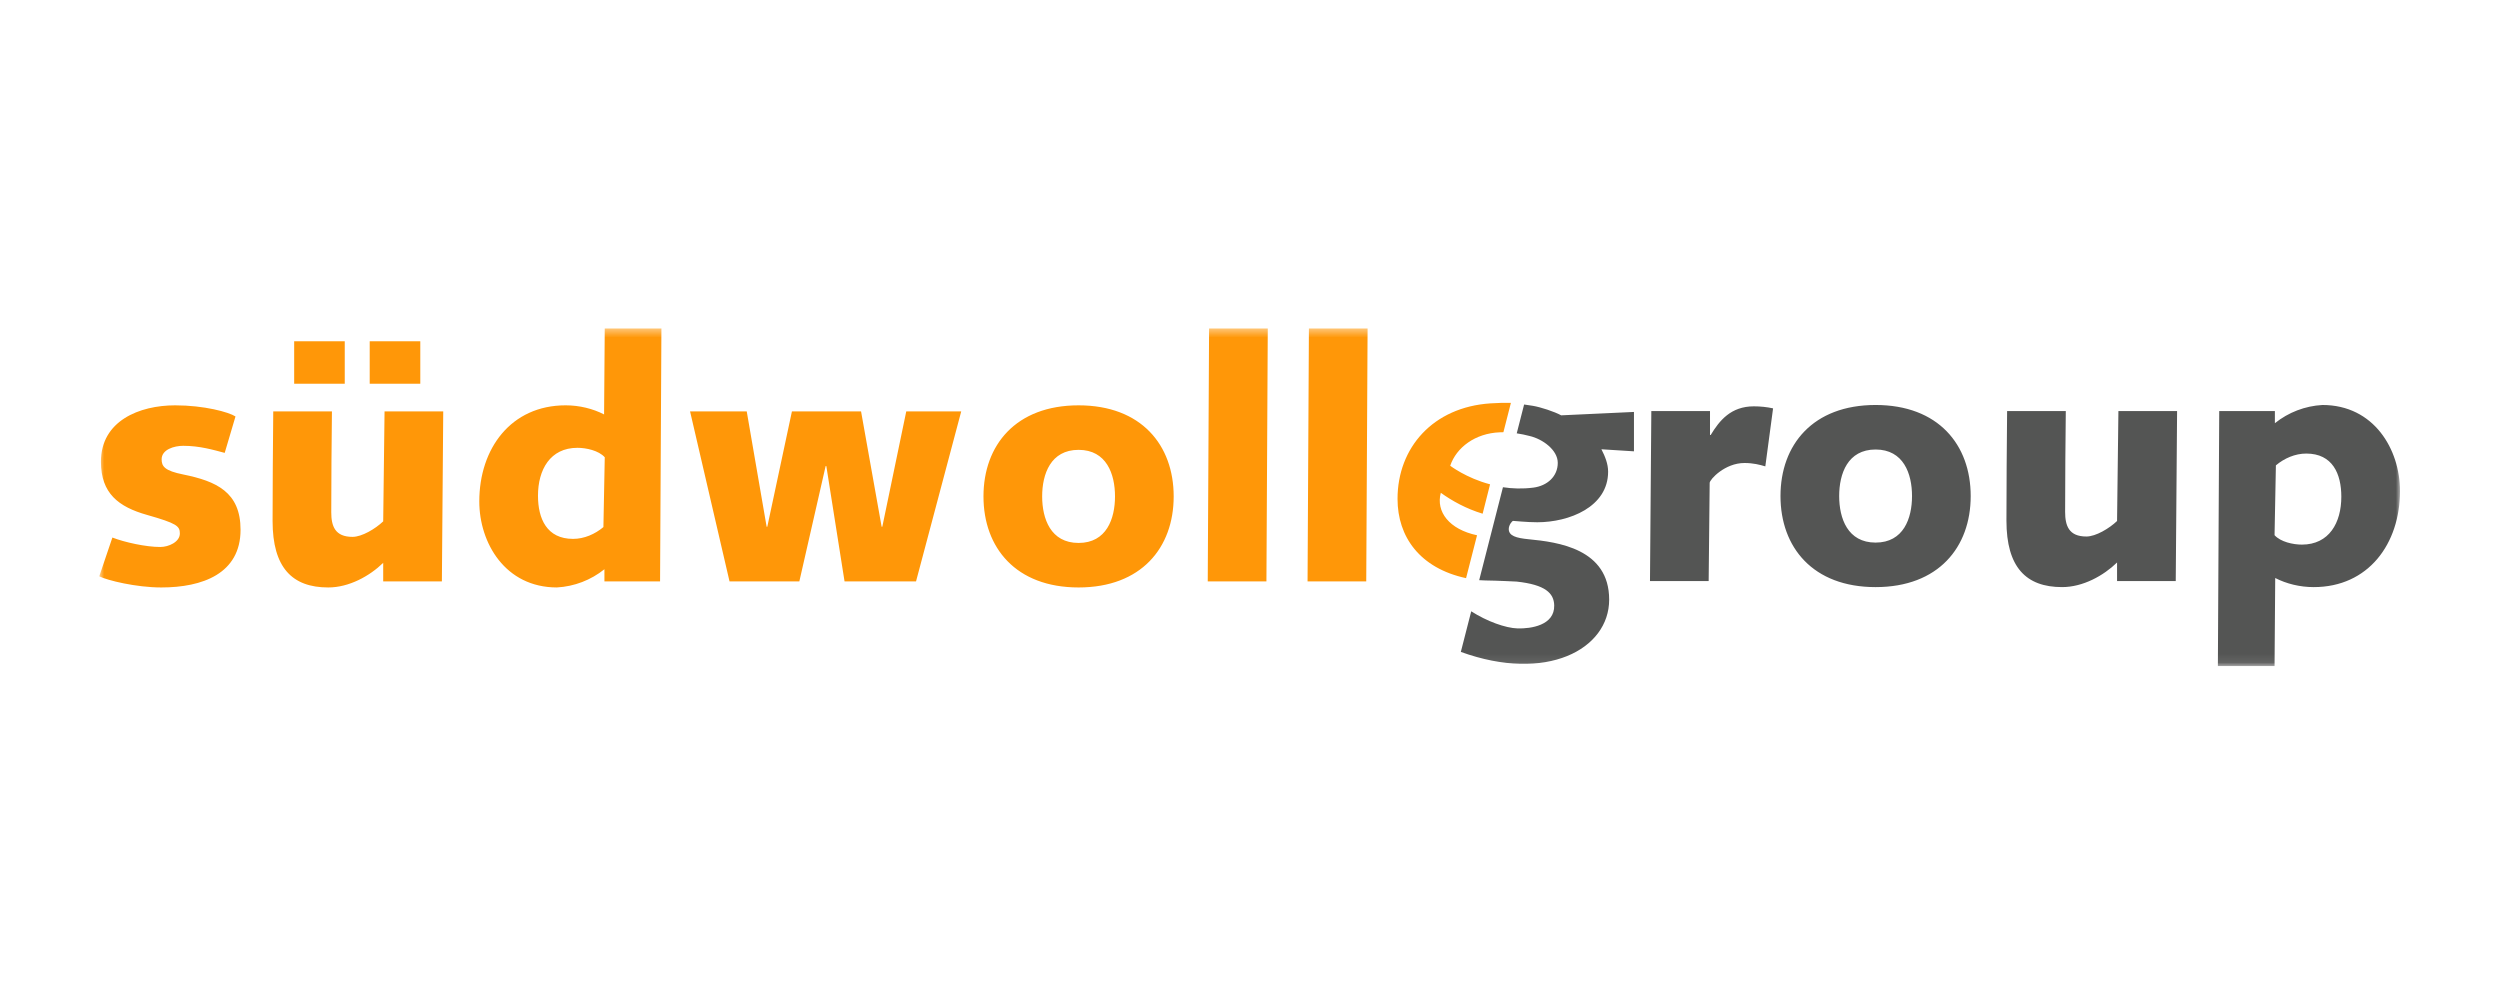
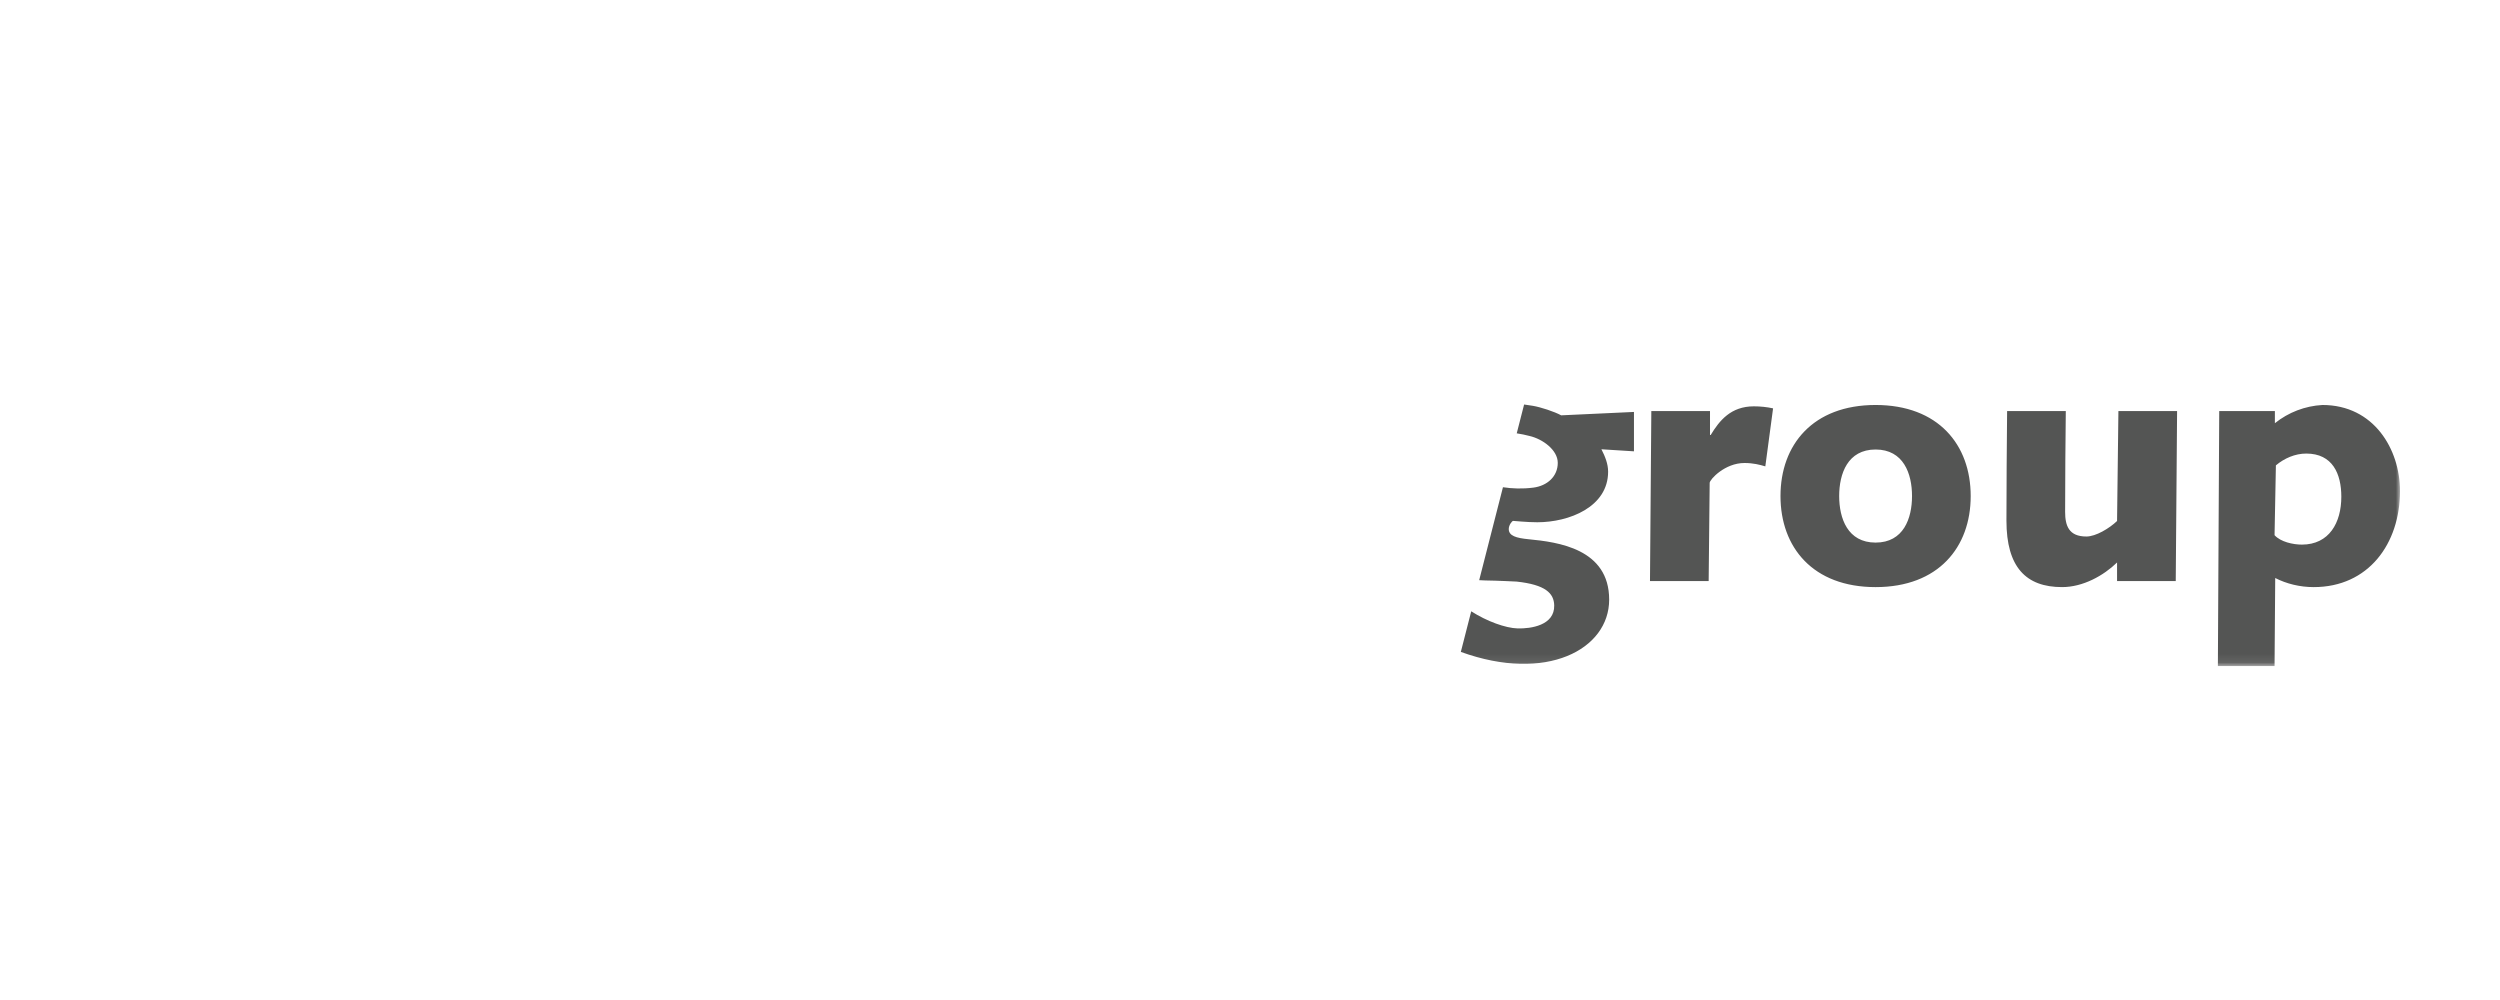
<svg xmlns="http://www.w3.org/2000/svg" width="300" height="120" viewBox="0 0 300 120" fill="none">
  <mask id="mask0_8_1756" style="mask-type:luminance" maskUnits="userSpaceOnUse" x="11" y="39" width="277" height="41">
-     <path d="M11.909 79.909H288V39.413H11.909V79.909Z" fill="white" />
-   </mask>
+     </mask>
  <g mask="url(#mask0_8_1756)">
-     <path fill-rule="evenodd" clip-rule="evenodd" d="M177.245 64.233C173.909 63.524 172.287 61.418 172.897 59.133V59.135C174.246 60.107 175.95 61.052 177.916 61.645L178.809 58.118C175.972 57.378 174.025 55.89 174.025 55.89C174.764 53.696 177.027 51.99 179.976 51.877C180.122 51.871 180.265 51.868 180.408 51.866L181.309 48.345C180.495 48.329 179.681 48.349 178.869 48.403C171.963 48.854 167.704 53.72 167.704 59.867C167.704 64.423 170.385 68.181 175.928 69.379L177.245 64.233ZM157.069 39.412H164.111L163.949 69.766H156.907L157.069 39.412ZM145.09 39.412H152.133L151.971 69.766H144.929L145.09 39.412ZM129.43 65.153C132.789 65.153 133.801 62.238 133.801 59.568C133.801 56.896 132.789 53.982 129.43 53.982C126.07 53.982 125.059 56.897 125.059 59.568C125.059 62.238 126.07 65.153 129.43 65.153ZM129.43 48.64C136.957 48.64 140.842 53.416 140.842 59.568C140.842 65.719 136.957 70.495 129.43 70.495C121.902 70.495 118.017 65.719 118.017 59.568C118.017 53.415 121.903 48.64 129.43 48.64ZM82.808 49.368H89.608L91.996 63.209H92.076L95.031 49.368H103.327L105.796 63.209H105.877L108.751 49.368H115.347L109.924 69.766H101.345L99.159 55.924H99.078L95.921 69.765H87.543L82.808 49.368ZM72.571 54.872C71.843 54.062 70.345 53.738 69.293 53.738C66.015 53.738 64.558 56.37 64.558 59.485C64.558 62.238 65.61 64.666 68.767 64.666C70.102 64.666 71.397 64.099 72.409 63.249L72.571 54.872ZM79.208 69.765H72.531V68.308C70.904 69.615 68.908 70.379 66.825 70.494C60.632 70.494 57.515 65.151 57.515 60.174C57.515 53.82 61.32 48.639 67.876 48.639C69.535 48.639 71.154 49.044 72.49 49.732L72.57 39.412H79.37L79.208 69.765ZM44.365 46.05H50.435V40.951H44.365V46.05ZM35.3 46.05H41.37V40.951H35.3V46.05ZM46.146 49.368H53.188L53.026 69.766H45.984V67.54C44.365 69.119 41.897 70.495 39.387 70.495C35.056 70.495 32.71 68.107 32.71 62.522C32.71 58.353 32.75 53.86 32.79 49.368H39.832C39.792 53.295 39.751 57.26 39.751 61.469C39.751 63.129 40.197 64.424 42.301 64.424C43.434 64.424 45.053 63.452 45.984 62.562L46.146 49.368V49.368ZM13.488 64.505C14.944 65.072 17.493 65.638 19.234 65.638C20.246 65.638 21.582 65.031 21.582 64.019C21.582 63.129 21.217 62.805 17.655 61.793C14.216 60.822 12.111 59.203 12.111 55.399C12.111 50.502 16.725 48.64 21.015 48.64C24.496 48.64 27.45 49.449 28.259 49.975L26.965 54.346C25.588 53.982 23.969 53.497 21.986 53.497C20.893 53.497 19.396 53.942 19.396 55.116C19.396 55.965 19.76 56.492 21.986 56.937C25.953 57.746 28.866 59.041 28.866 63.574C28.866 68.836 24.293 70.495 19.356 70.495C16.321 70.495 12.88 69.644 11.909 69.159L13.487 64.505H13.488Z" fill="#FF9708" />
-   </g>
+     </g>
  <mask id="mask1_8_1756" style="mask-type:luminance" maskUnits="userSpaceOnUse" x="11" y="39" width="277" height="41">
    <path d="M11.909 79.909H288V39.413H11.909V79.909Z" fill="white" />
  </mask>
  <g mask="url(#mask1_8_1756)">
    <path fill-rule="evenodd" clip-rule="evenodd" d="M196.076 49.433L187.342 49.84C186.512 49.387 184.878 48.857 183.952 48.7C183.6 48.64 183.247 48.587 182.893 48.541L182.008 52.001C182.525 52.078 183.036 52.183 183.541 52.316C185.112 52.678 186.932 53.995 186.932 55.543C186.932 57.172 185.67 58.302 183.992 58.516C182.693 58.682 181.47 58.636 180.354 58.468L177.502 69.621C177.751 69.641 177.997 69.653 178.237 69.655C179.64 69.669 181.996 69.79 181.996 69.79C185.452 70.165 186.471 71.184 186.505 72.65C186.562 75.049 183.692 75.455 182.107 75.41C180.66 75.369 178.414 74.554 176.547 73.357L175.3 78.229C185.571 81.951 193.1 77.928 193.1 71.958C193.1 65.848 186.962 65.05 183.428 64.708C181.939 64.564 181.051 64.3 181.051 63.485C181.051 62.997 181.454 62.507 181.576 62.507C181.696 62.507 183.226 62.671 184.476 62.671C188.302 62.671 192.974 60.838 192.974 56.602C192.974 55.665 192.611 54.769 192.169 53.913L196.076 54.159V49.433ZM272.946 64.221C273.674 65.03 275.171 65.353 276.223 65.353C279.501 65.353 280.959 62.723 280.959 59.607C280.959 56.855 279.908 54.427 276.749 54.427C275.414 54.427 274.119 54.992 273.107 55.843L272.946 64.221ZM266.307 49.327H272.986V50.784C274.614 49.478 276.608 48.714 278.692 48.598C284.884 48.598 288 53.941 288 58.919C288 65.273 284.197 70.453 277.639 70.453C275.98 70.453 274.362 70.049 273.026 69.36L272.946 79.924H266.145L266.307 49.327ZM254.209 49.327H261.251L261.089 69.725H254.047V67.498C252.428 69.076 249.96 70.452 247.45 70.452C243.12 70.452 240.773 68.064 240.773 62.48C240.773 58.311 240.813 53.819 240.853 49.327H247.895C247.855 53.252 247.815 57.218 247.815 61.427C247.815 63.086 248.26 64.382 250.364 64.382C251.497 64.382 253.116 63.41 254.047 62.521L254.209 49.327L254.209 49.327ZM225.071 65.111C228.431 65.111 229.443 62.198 229.443 59.526C229.443 56.855 228.431 53.941 225.071 53.941C221.712 53.941 220.701 56.855 220.701 59.526C220.701 62.198 221.712 65.111 225.071 65.111ZM225.071 48.598C232.6 48.598 236.484 53.374 236.484 59.526C236.484 65.677 232.6 70.453 225.071 70.453C217.544 70.453 213.659 65.677 213.659 59.526C213.659 53.374 217.544 48.598 225.071 48.598ZM198.159 49.327H205.201V52.201H205.283C206.334 50.46 207.711 48.76 210.463 48.76C211.231 48.76 212.041 48.842 212.769 49.004L211.838 55.964C211.15 55.762 210.381 55.56 209.33 55.56C206.982 55.56 205.161 57.543 205.161 57.948L205.039 69.725H197.998L198.159 49.327Z" fill="#545554" />
  </g>
</svg>